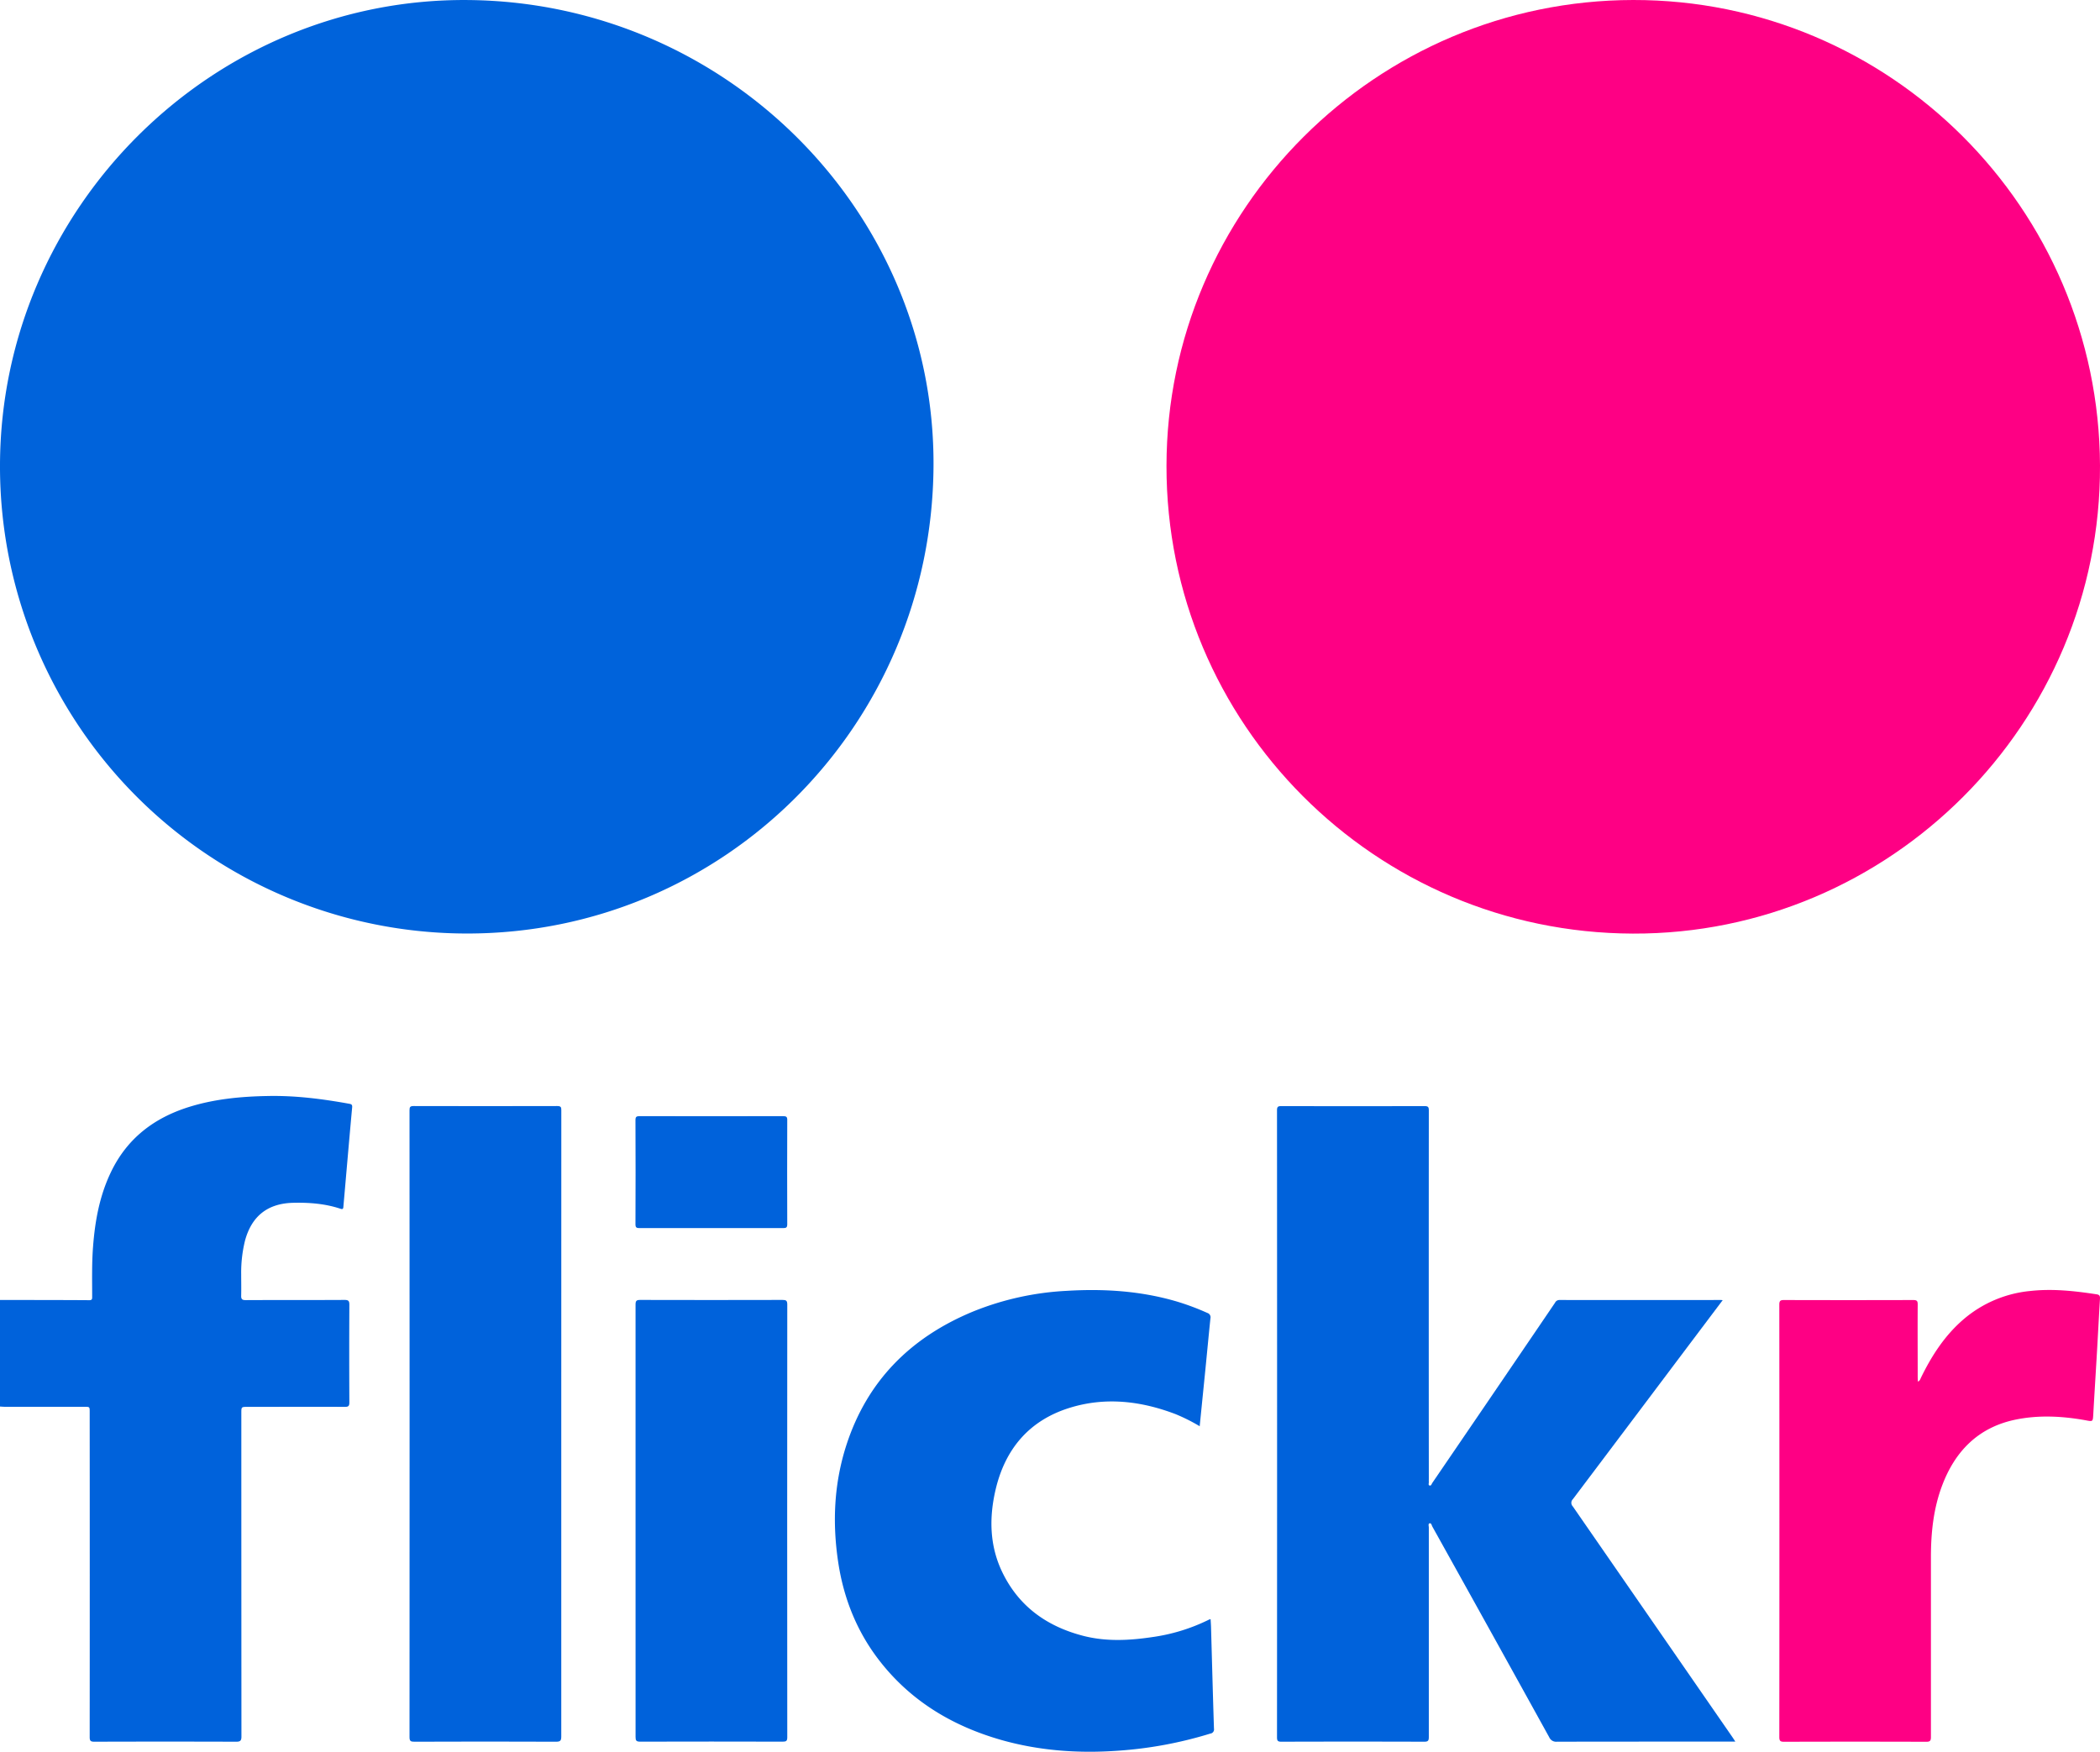
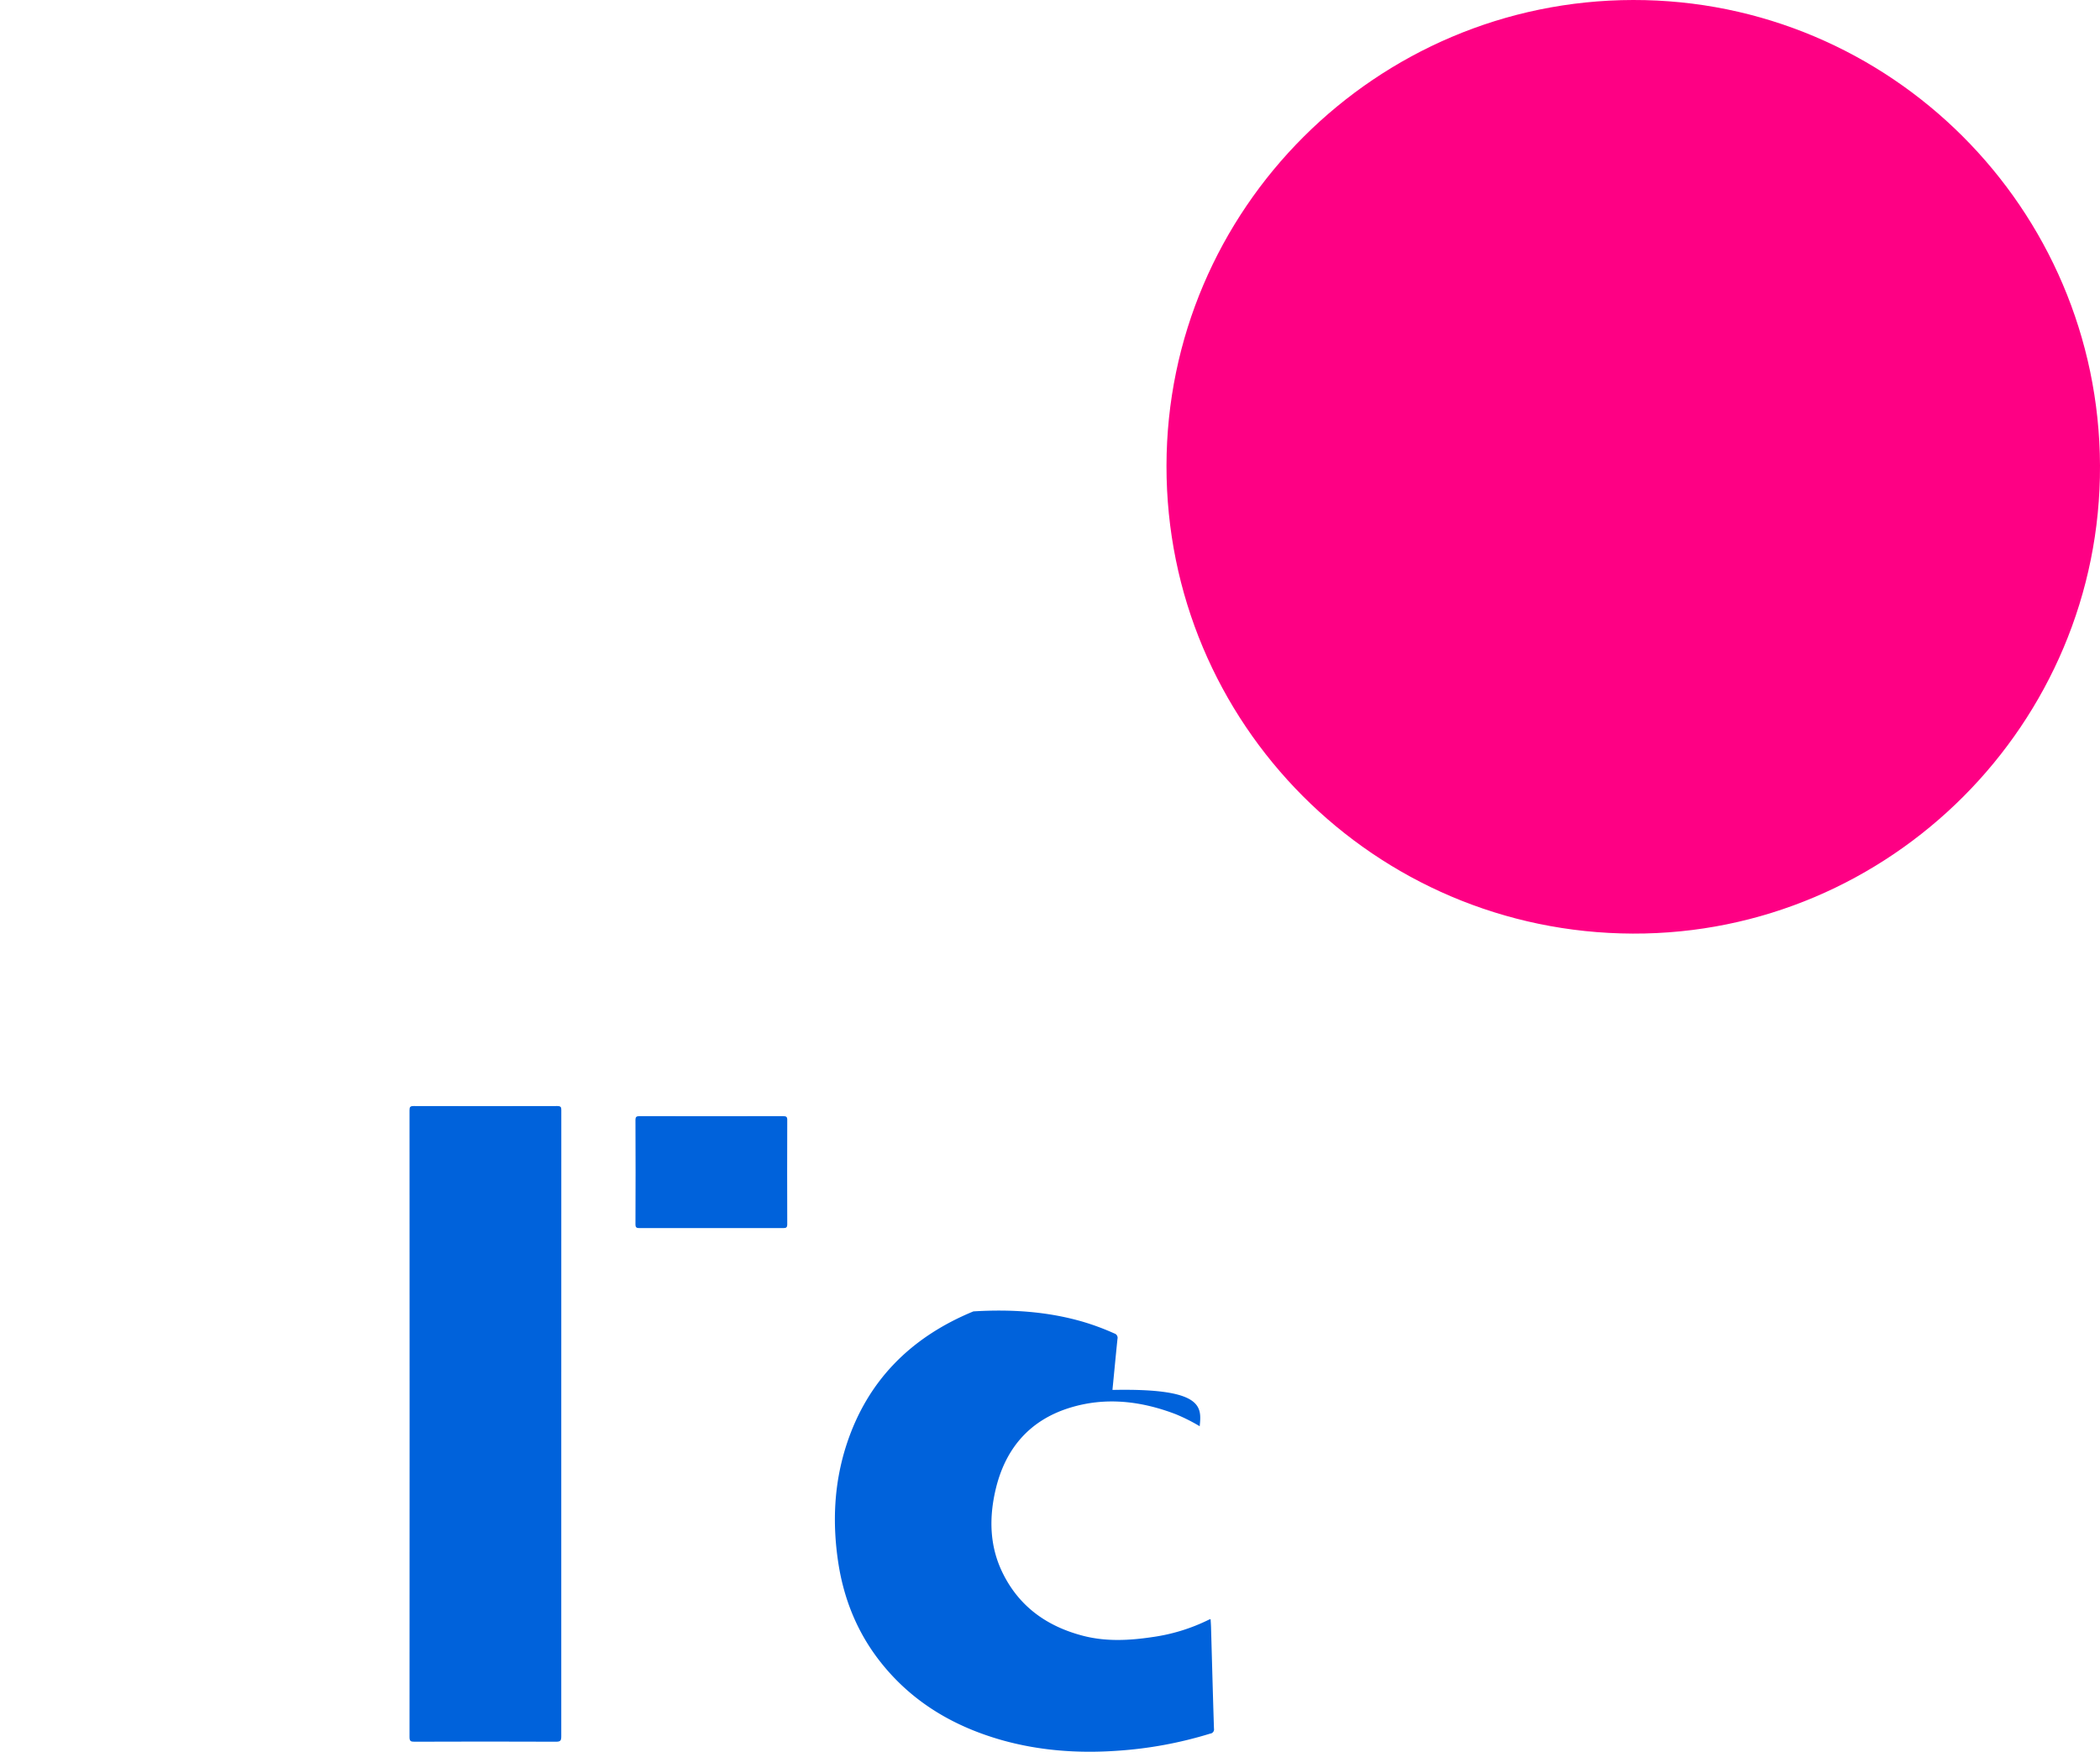
<svg xmlns="http://www.w3.org/2000/svg" viewBox="0 0 1000 834.27">
  <defs>
    <style>.a{fill:#0063db;}.b{fill:#fe0084;}.c{fill:#0062db;}</style>
  </defs>
-   <path class="a" d="M444.53,305c-.84,123.53-99.86,222.62-222.3,222.46A222.4,222.4,0,0,1,0,304.31C.35,181.8,101.39,81.6,223.29,82.89,346,84.18,445.35,183.9,444.53,305Z" transform="translate(0 -82.87)" />
  <path class="b" d="M555.47,304.75c.13-122.18,99.8-221.7,222.23-221.88C899.94,82.69,999.5,182,1000,304.58c.49,122.8-99.84,223.34-222.47,222.92C654.64,527.08,555.35,427.49,555.47,304.75Z" transform="translate(0 -82.87)" />
-   <path class="c" d="M0,702c14.18,0,28.35,0,42.53.09,1.37,0,1.36-.63,1.36-1.63,0-7.82-.19-15.64.39-23.45.92-12.46,3.1-24.63,8.59-36C60.56,625,73.4,615.26,90,610.07c12.23-3.82,24.84-5,37.58-5.22,13.09-.27,26,1.39,38.8,3.71,1.05.19,1.43.51,1.31,1.74-1.29,14-2.49,28.08-3.72,42.12-.15,1.72-.31,3.44-.45,5.17-.07.93-.27,1.33-1.4.95-7.27-2.42-14.8-3-22.4-2.83-12.22.24-19.9,6.3-23.07,18.11a63.23,63.23,0,0,0-1.8,15.8c0,3.39.08,6.79,0,10.19-.06,1.69.34,2.26,2.17,2.25,15.66-.08,31.31,0,47-.09,1.83,0,2.35.39,2.34,2.29q-.12,23.26,0,46.53c0,1.73-.47,2.11-2.14,2.11-15.47-.07-30.93,0-46.39,0-2.91,0-2.91,0-2.91,3q0,77,.05,154c0,2-.57,2.47-2.53,2.47q-33.78-.11-67.56,0c-1.81,0-2.17-.52-2.17-2.22q.06-77.4,0-154.8c0-2.48,0-2.48-2.46-2.48H2.49c-.83,0-1.66-.08-2.49-.13Z" transform="translate(0 -82.87)" />
-   <path class="c" d="M820.33,702.08l-17,22.58Q776.19,760.77,749,796.85a2.43,2.43,0,0,0-.06,3.44q38,54.91,76,109.88c.42.61.82,1.25,1.41,2.14H824q-41.29,0-82.58.05a3.57,3.57,0,0,1-3.7-2.13Q710,860.06,682.12,810c-.35-.63-.54-1.84-1.34-1.65s-.39,1.32-.39,2q0,49.9,0,99.8c0,1.7-.35,2.22-2.16,2.22q-34-.11-68,0c-1.66,0-2.13-.35-2.13-2.08q.08-149.32,0-298.63c0-1.78.54-2,2.15-2q34.07.07,68.14,0c1.64,0,2,.46,2,2q-.06,87.87,0,175.75a9,9,0,0,0,0,1.16c.07.6-.35,1.5.26,1.74.88.36,1.07-.71,1.42-1.22q25-36.6,49.89-73.22,4.27-6.28,8.53-12.56A2.31,2.31,0,0,1,742.6,702q38.31.06,76.62,0C819.45,702,819.69,702,820.33,702.08Z" transform="translate(0 -82.87)" />
-   <path class="c" d="M571.28,762.12a86.13,86.13,0,0,0-11.48-5.76c-16.5-6.29-33.42-8.29-50.46-3-19.31,6-30.76,19.68-35.28,39.1-3.08,13.27-2.85,26.51,3.17,39.07,7.84,16.34,21.23,25.9,38.49,30.39,10.88,2.83,21.88,2.27,32.86.64a88,88,0,0,0,27.23-8.38,3.7,3.7,0,0,1,.67-.17c.07,1.27.16,2.48.2,3.68.46,16.15.88,32.29,1.4,48.43a2,2,0,0,1-1.74,2.38,193.45,193.45,0,0,1-44.3,8.18c-18.63,1.29-37,0-55.06-5.09-22.77-6.48-42.39-18-57.3-36.67-11.2-14-17.8-30.1-20.5-47.79-2.89-19-2.05-37.71,3.85-56,10-30.86,30.86-51.48,60.49-63.7a137.05,137.05,0,0,1,44.26-9.78c17.79-1.09,35.37,0,52.56,5.06a118.41,118.41,0,0,1,14.55,5.44,2.17,2.17,0,0,1,1.5,2.62c-.83,8.09-1.59,16.18-2.39,24.28C573.11,743.93,572.21,752.85,571.28,762.12Z" transform="translate(0 -82.87)" />
+   <path class="c" d="M571.28,762.12a86.13,86.13,0,0,0-11.48-5.76c-16.5-6.29-33.42-8.29-50.46-3-19.31,6-30.76,19.68-35.28,39.1-3.08,13.27-2.85,26.51,3.17,39.07,7.84,16.34,21.23,25.9,38.49,30.39,10.88,2.83,21.88,2.27,32.86.64a88,88,0,0,0,27.23-8.38,3.7,3.7,0,0,1,.67-.17c.07,1.27.16,2.48.2,3.68.46,16.15.88,32.29,1.4,48.43a2,2,0,0,1-1.74,2.38,193.45,193.45,0,0,1-44.3,8.18c-18.63,1.29-37,0-55.06-5.09-22.77-6.48-42.39-18-57.3-36.67-11.2-14-17.8-30.1-20.5-47.79-2.89-19-2.05-37.71,3.85-56,10-30.86,30.86-51.48,60.49-63.7c17.79-1.09,35.37,0,52.56,5.06a118.41,118.41,0,0,1,14.55,5.44,2.17,2.17,0,0,1,1.5,2.62c-.83,8.09-1.59,16.18-2.39,24.28C573.11,743.93,572.21,752.85,571.28,762.12Z" transform="translate(0 -82.87)" />
  <path class="c" d="M267.27,761.2q0,74.31,0,148.62c0,1.9-.33,2.56-2.44,2.55q-33.76-.14-67.55,0c-1.65,0-2.27-.27-2.27-2.14q.07-149.3,0-298.6c0-1.54.3-2,2-2q34.17.09,68.33,0c1.66,0,2,.49,1.95,2Q267.24,686.4,267.27,761.2Z" transform="translate(0 -82.87)" />
-   <path class="b" d="M913.3,740.88c1-.45,1.15-1.28,1.46-1.91,5.13-10.51,11.39-20.2,20.39-27.88a57.14,57.14,0,0,1,31.72-13.39c10.63-1.17,21.12,0,31.61,1.61,1.36.21,1.58.88,1.51,2.07-.48,8-.89,16-1.35,24-.6,10.3-1.25,20.59-1.83,30.89-.22,3.77-.15,3.68-3.73,3-11.2-2-22.49-2.58-33.65-.22C942,762.77,931,774,924.84,790.32c-4.13,10.94-5.34,22.37-5.35,34q0,42.88,0,85.76c0,1.82-.39,2.33-2.28,2.32q-33.78-.11-67.56,0c-1.77,0-2.36-.29-2.36-2.24q.09-103,0-205.94c0-1.76.45-2.21,2.21-2.2q30.8.09,61.6,0c1.75,0,2.1.5,2.09,2.15-.08,11.54,0,23.07,0,34.61C913.2,739.39,913.26,740.05,913.3,740.88Z" transform="translate(0 -82.87)" />
-   <path class="c" d="M302.64,807.05q0-51.45,0-102.88c0-1.76.44-2.21,2.2-2.2q33.88.09,67.76,0c1.65,0,2.29.26,2.29,2.14q-.08,103.08,0,206.15c0,1.74-.5,2.08-2.15,2.08q-34-.09-67.95,0c-1.85,0-2.14-.58-2.14-2.24Q302.67,858.58,302.64,807.05Z" transform="translate(0 -82.87)" />
  <path class="c" d="M338.6,667.76c-11.36,0-22.72,0-34.07,0-1.46,0-1.93-.3-1.93-1.86q.11-24.81,0-49.61c0-1.6.54-1.85,2-1.85q34.15.06,68.33,0c1.46,0,2,.32,1.95,1.88q-.09,24.81,0,49.61c0,1.65-.61,1.83-2,1.82C361.44,667.74,350,667.76,338.6,667.76Z" transform="translate(0 -82.87)" />
</svg>